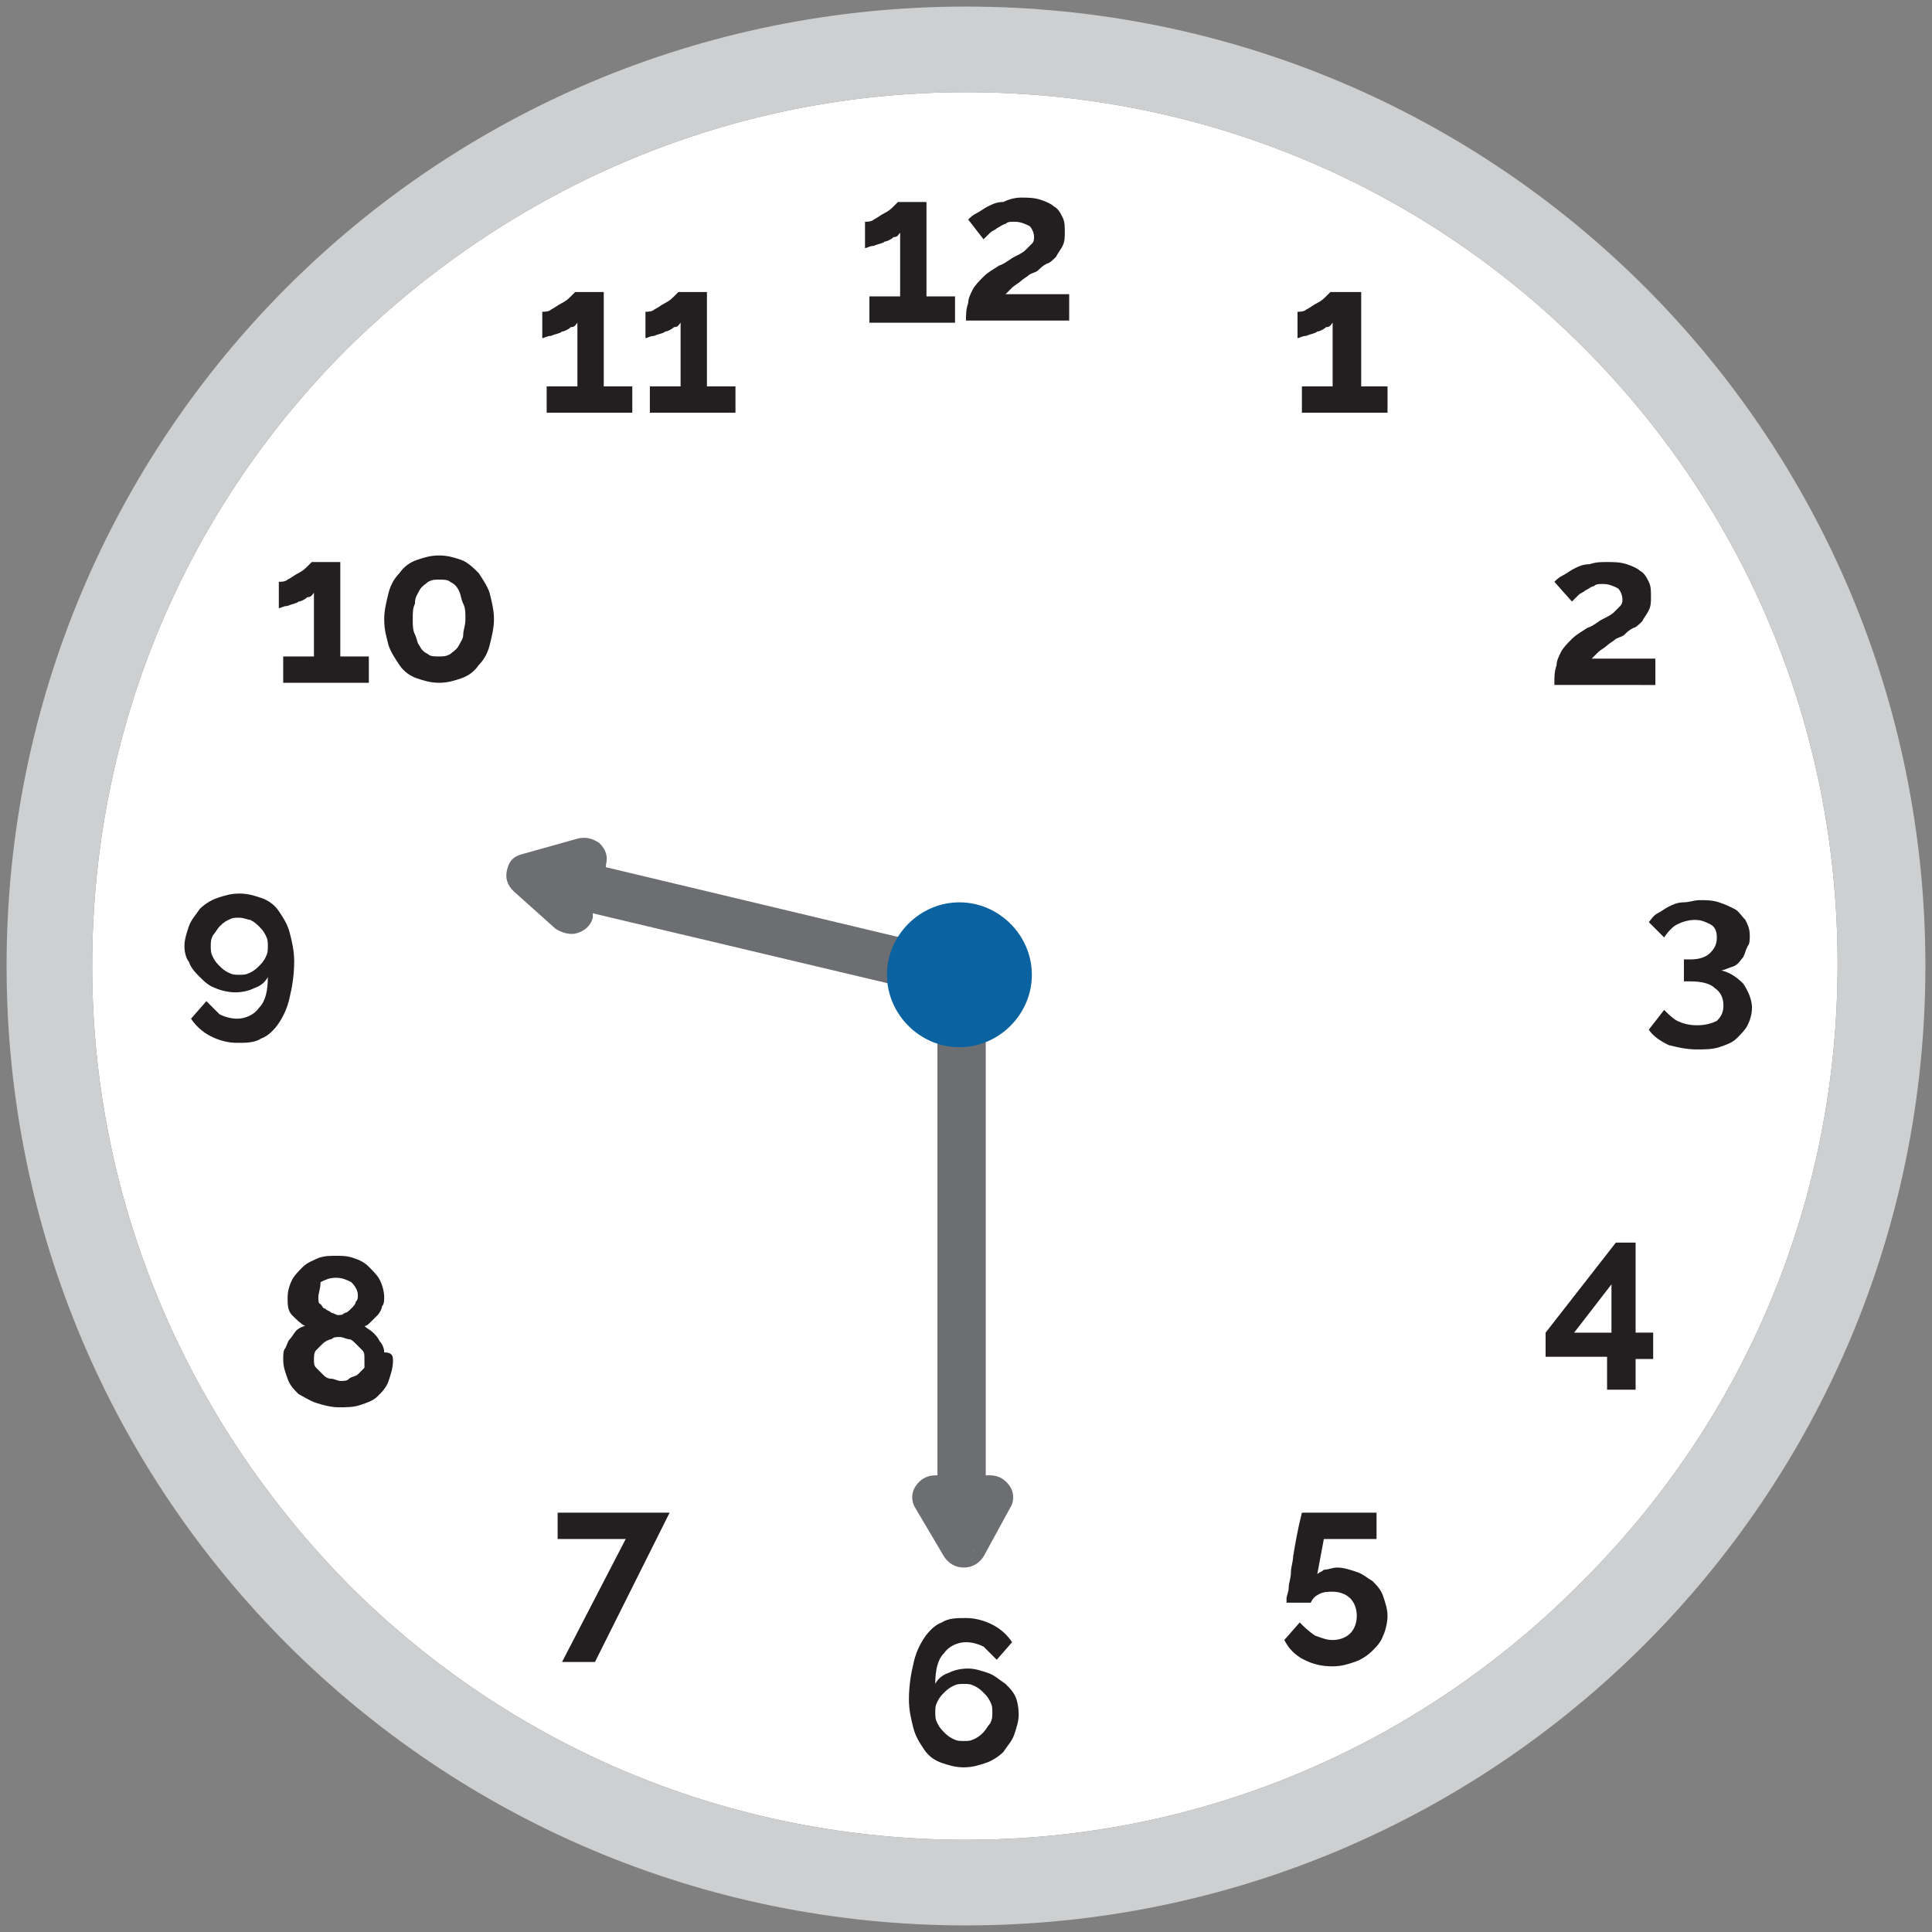
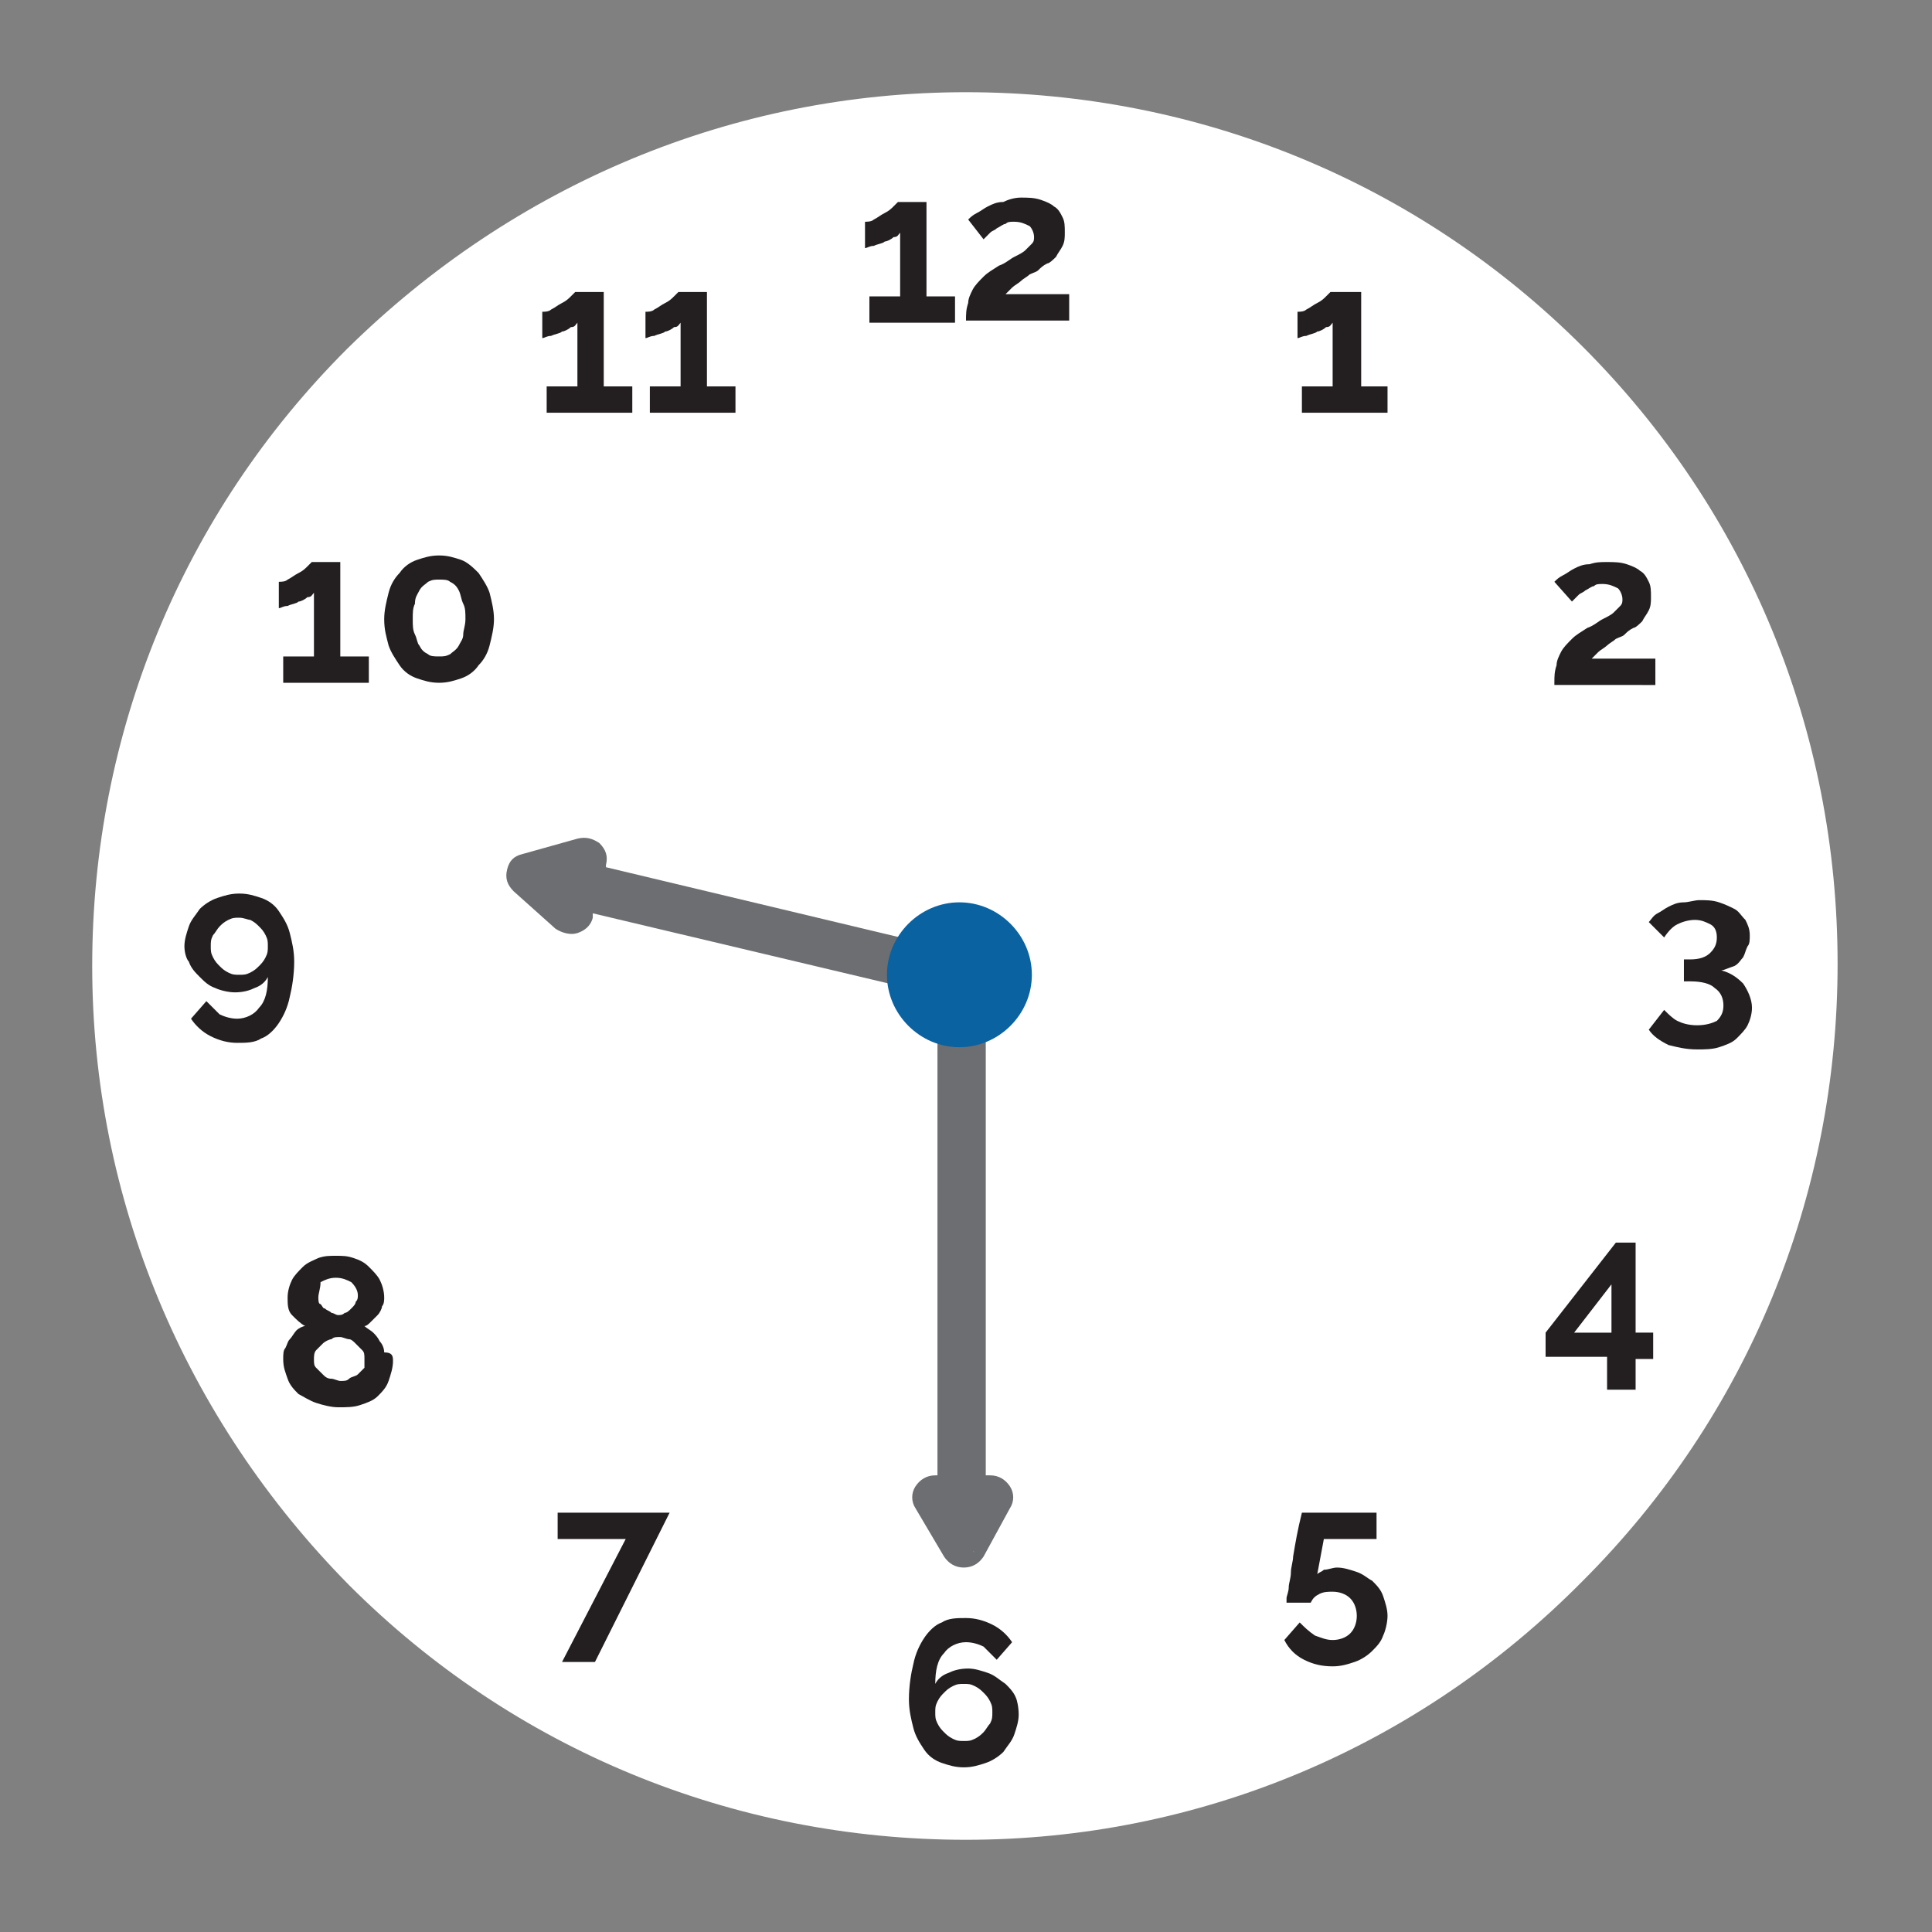
<svg xmlns="http://www.w3.org/2000/svg" version="1.1" id="レイヤー_1" x="0px" y="0px" viewBox="0 0 88 88" style="enable-background:new 0 0 88 88;" xml:space="preserve">
  <rect x="0" y="0" width="88" height="88" fill="#808080" stroke="none" />
  <style type="text/css">
	.st0{fill:#FFFFFF;}
	.st1{fill:#CDCFD0;}
	.st2{fill:#231F20;}
	.st3{fill:#6D6E71;}
	.st4{fill:#0A62A1;}
</style>
  <g>
    <path class="st0" d="M44,4.2c10.6,0,20.6,4.1,28.1,11.6c7.5,7.5,11.6,17.5,11.6,28.1c0,10.6-4.1,20.6-11.6,28.1   C64.6,79.6,54.6,83.8,44,83.8s-20.6-4.1-28.1-11.6C8.4,64.6,4.2,54.6,4.2,44c0-10.6,4.1-20.6,11.6-28.1C23.4,8.4,33.4,4.2,44,4.2   L44,4.2z" />
-     <path class="st1" d="M44,4.2c10.6,0,20.6,4.1,28.1,11.6c7.5,7.5,11.6,17.5,11.6,28.1c0,10.6-4.1,20.6-11.6,28.1   C64.6,79.6,54.6,83.8,44,83.8s-20.6-4.1-28.1-11.6C8.4,64.6,4.2,54.6,4.2,44c0-10.6,4.1-20.6,11.6-28.1C23.4,8.4,33.4,4.2,44,4.2   L44,4.2z M44,0.3C19.8,0.3,0.3,19.8,0.3,44c0,24.2,19.6,43.7,43.7,43.7S87.7,68.2,87.7,44C87.7,19.8,68.2,0.3,44,0.3L44,0.3z" />
    <g>
      <g>
        <path class="st2" d="M63.2,17.6v1.2h-3.9v-1.2h1.4v-2.9c-0.1,0.1-0.1,0.2-0.3,0.2c-0.1,0.1-0.3,0.2-0.4,0.2     c-0.1,0.1-0.3,0.1-0.5,0.2c-0.2,0-0.3,0.1-0.4,0.1v-1.2c0.1,0,0.3,0,0.4-0.1c0.2-0.1,0.3-0.2,0.5-0.3c0.2-0.1,0.3-0.2,0.4-0.3     c0.1-0.1,0.2-0.2,0.2-0.2H62v4.3H63.2z" />
      </g>
      <g>
        <path class="st2" d="M70.8,31.1c0-0.3,0-0.5,0.1-0.8c0-0.2,0.1-0.4,0.2-0.6c0.1-0.2,0.3-0.4,0.5-0.6c0.2-0.2,0.4-0.3,0.7-0.5     c0.3-0.1,0.5-0.3,0.7-0.4c0.2-0.1,0.4-0.2,0.5-0.3c0.1-0.1,0.2-0.2,0.3-0.3c0.1-0.1,0.1-0.2,0.1-0.3c0-0.2-0.1-0.4-0.2-0.5     c-0.2-0.1-0.4-0.2-0.7-0.2c-0.2,0-0.3,0-0.4,0.1c-0.1,0-0.2,0.1-0.4,0.2c-0.1,0.1-0.2,0.1-0.3,0.2c-0.1,0.1-0.2,0.2-0.3,0.3     l-0.8-0.9c0.1-0.1,0.2-0.2,0.4-0.3c0.2-0.1,0.3-0.2,0.5-0.3c0.2-0.1,0.4-0.2,0.7-0.2c0.3-0.1,0.5-0.1,0.8-0.1     c0.3,0,0.6,0,0.9,0.1c0.3,0.1,0.5,0.2,0.6,0.3c0.2,0.1,0.3,0.3,0.4,0.5c0.1,0.2,0.1,0.4,0.1,0.7c0,0.2,0,0.4-0.1,0.6     c-0.1,0.2-0.2,0.3-0.3,0.5c-0.1,0.1-0.3,0.3-0.4,0.3c-0.2,0.1-0.3,0.2-0.4,0.3c-0.1,0.1-0.2,0.1-0.4,0.2     c-0.1,0.1-0.3,0.2-0.4,0.3c-0.1,0.1-0.3,0.2-0.4,0.3c-0.1,0.1-0.2,0.2-0.3,0.3h2.9v1.2H70.8z" />
      </g>
      <g>
        <path class="st2" d="M78.4,44.2c0.4,0.1,0.7,0.3,1,0.6c0.2,0.3,0.4,0.7,0.4,1.1c0,0.3-0.1,0.6-0.2,0.8c-0.1,0.2-0.3,0.4-0.5,0.6     c-0.2,0.2-0.5,0.3-0.8,0.4c-0.3,0.1-0.7,0.1-1,0.1c-0.5,0-0.9-0.1-1.3-0.2c-0.4-0.2-0.7-0.4-0.9-0.7l0.7-0.9     c0.2,0.2,0.4,0.4,0.6,0.5c0.2,0.1,0.5,0.2,0.9,0.2c0.4,0,0.7-0.1,0.9-0.2c0.2-0.2,0.3-0.4,0.3-0.7c0-0.3-0.1-0.6-0.4-0.8     c-0.2-0.2-0.6-0.3-1.1-0.3h-0.3v-1H77c0.4,0,0.7-0.1,0.9-0.3c0.2-0.2,0.3-0.4,0.3-0.7c0-0.3-0.1-0.5-0.3-0.6     c-0.2-0.1-0.4-0.2-0.7-0.2c-0.3,0-0.6,0.1-0.8,0.2c-0.2,0.1-0.4,0.3-0.6,0.6L75.1,42c0.1-0.1,0.2-0.3,0.4-0.4     c0.2-0.1,0.3-0.2,0.5-0.3c0.2-0.1,0.4-0.2,0.7-0.2c0.2,0,0.5-0.1,0.7-0.1c0.3,0,0.6,0,0.9,0.1c0.3,0.1,0.5,0.2,0.7,0.3     c0.2,0.1,0.3,0.3,0.5,0.5c0.1,0.2,0.2,0.4,0.2,0.7c0,0.2,0,0.4-0.1,0.5c-0.1,0.2-0.1,0.3-0.2,0.5c-0.1,0.1-0.2,0.3-0.4,0.4     C78.7,44.1,78.5,44.2,78.4,44.2z" />
      </g>
      <g>
        <path class="st2" d="M73.2,63.2v-1.4h-2.8v-1.1l3.2-4.1h0.9v4.1h0.8v1.2h-0.8v1.4H73.2z M71.7,60.7h1.7v-2.2L71.7,60.7z" />
      </g>
      <g>
        <path class="st2" d="M60.9,71.4c0.3,0,0.6,0.1,0.9,0.2c0.3,0.1,0.5,0.3,0.7,0.4c0.2,0.2,0.4,0.4,0.5,0.7c0.1,0.3,0.2,0.6,0.2,0.9     c0,0.3-0.1,0.7-0.2,0.9c-0.1,0.3-0.3,0.5-0.5,0.7c-0.2,0.2-0.5,0.4-0.8,0.5c-0.3,0.1-0.6,0.2-1,0.2c-0.5,0-0.9-0.1-1.3-0.3     c-0.4-0.2-0.7-0.5-0.9-0.9l0.7-0.8c0.2,0.2,0.4,0.4,0.7,0.6c0.3,0.1,0.5,0.2,0.8,0.2c0.3,0,0.6-0.1,0.8-0.3     c0.2-0.2,0.3-0.5,0.3-0.8c0-0.3-0.1-0.6-0.3-0.8c-0.2-0.2-0.5-0.3-0.8-0.3c-0.2,0-0.4,0-0.6,0.1c-0.2,0.1-0.3,0.2-0.4,0.4h-1.1     c0,0,0-0.1,0-0.2c0-0.1,0.1-0.3,0.1-0.5c0-0.2,0.1-0.4,0.1-0.7c0-0.2,0.1-0.5,0.1-0.7c0.1-0.6,0.2-1.2,0.4-2h3.4v1.2h-2.4     L60,71.7c0.1-0.1,0.2-0.1,0.3-0.2C60.5,71.5,60.7,71.4,60.9,71.4z" />
      </g>
      <g>
        <path class="st2" d="M46.4,78.1c0,0.3-0.1,0.6-0.2,0.9c-0.1,0.3-0.3,0.5-0.5,0.8c-0.2,0.2-0.5,0.4-0.8,0.5     c-0.3,0.1-0.6,0.2-1,0.2c-0.4,0-0.7-0.1-1-0.2c-0.3-0.1-0.6-0.3-0.8-0.6c-0.2-0.3-0.4-0.6-0.5-1c-0.1-0.4-0.2-0.8-0.2-1.3     c0-0.6,0.1-1.2,0.2-1.6c0.1-0.5,0.3-0.9,0.5-1.2c0.2-0.3,0.5-0.6,0.8-0.7c0.3-0.2,0.7-0.2,1.1-0.2c0.4,0,0.8,0.1,1.2,0.3     c0.4,0.2,0.7,0.5,0.9,0.8l-0.7,0.8c-0.2-0.2-0.4-0.4-0.6-0.6c-0.2-0.1-0.5-0.2-0.8-0.2c-0.4,0-0.8,0.2-1,0.5     c-0.3,0.3-0.4,0.8-0.4,1.4c0.1-0.2,0.3-0.4,0.6-0.5c0.2-0.1,0.5-0.2,0.9-0.2c0.3,0,0.6,0.1,0.9,0.2c0.3,0.1,0.5,0.3,0.8,0.5     c0.2,0.2,0.4,0.4,0.5,0.7C46.3,77.4,46.4,77.7,46.4,78.1z M43.9,79.3c0.2,0,0.3,0,0.5-0.1c0.2-0.1,0.3-0.2,0.4-0.3     c0.1-0.1,0.2-0.3,0.3-0.4c0.1-0.2,0.1-0.3,0.1-0.5c0-0.2,0-0.3-0.1-0.5c-0.1-0.2-0.2-0.3-0.3-0.4c-0.1-0.1-0.2-0.2-0.4-0.3     c-0.2-0.1-0.3-0.1-0.5-0.1c-0.2,0-0.3,0-0.5,0.1c-0.2,0.1-0.3,0.2-0.4,0.3c-0.1,0.1-0.2,0.2-0.3,0.4c-0.1,0.2-0.1,0.3-0.1,0.5     c0,0.2,0,0.3,0.1,0.5c0.1,0.2,0.2,0.3,0.3,0.4c0.1,0.1,0.2,0.2,0.4,0.3C43.6,79.3,43.7,79.3,43.9,79.3z" />
      </g>
      <g>
        <path class="st2" d="M28.5,70.1h-3.1v-1.2h5.1l-3.4,6.8h-1.5L28.5,70.1z" />
      </g>
      <g>
        <path class="st2" d="M17.9,62c0,0.3-0.1,0.6-0.2,0.9c-0.1,0.3-0.3,0.5-0.5,0.7c-0.2,0.2-0.5,0.3-0.8,0.4c-0.3,0.1-0.6,0.1-1,0.1     c-0.3,0-0.7-0.1-1-0.2c-0.3-0.1-0.6-0.3-0.8-0.4c-0.2-0.2-0.4-0.4-0.5-0.7c-0.1-0.3-0.2-0.5-0.2-0.9c0-0.2,0-0.4,0.1-0.5     c0.1-0.2,0.1-0.3,0.2-0.4c0.1-0.1,0.2-0.3,0.3-0.4c0.1-0.1,0.3-0.2,0.4-0.2c-0.2-0.1-0.4-0.3-0.6-0.5c-0.2-0.2-0.2-0.5-0.2-0.8     c0-0.3,0.1-0.6,0.2-0.8c0.1-0.2,0.3-0.4,0.5-0.6c0.2-0.2,0.5-0.3,0.7-0.4c0.3-0.1,0.5-0.1,0.8-0.1c0.3,0,0.5,0,0.8,0.1     c0.3,0.1,0.5,0.2,0.7,0.4c0.2,0.2,0.4,0.4,0.5,0.6c0.1,0.2,0.2,0.5,0.2,0.8c0,0.1,0,0.3-0.1,0.4c0,0.1-0.1,0.3-0.2,0.4     c-0.1,0.1-0.2,0.2-0.3,0.3c-0.1,0.1-0.2,0.2-0.3,0.2c0.1,0.1,0.3,0.2,0.4,0.3c0.1,0.1,0.2,0.2,0.3,0.4c0.1,0.1,0.2,0.3,0.2,0.5     C17.9,61.6,17.9,61.8,17.9,62z M16.6,61.9c0-0.2,0-0.3-0.1-0.4c-0.1-0.1-0.2-0.2-0.3-0.3C16.1,61.1,16,61,15.9,61     c-0.1,0-0.3-0.1-0.4-0.1c-0.2,0-0.3,0-0.4,0.1c-0.1,0-0.3,0.1-0.4,0.2c-0.1,0.1-0.2,0.2-0.3,0.3c-0.1,0.1-0.1,0.3-0.1,0.4     c0,0.2,0,0.3,0.1,0.4c0.1,0.1,0.2,0.2,0.3,0.3c0.1,0.1,0.2,0.2,0.4,0.2c0.1,0,0.3,0.1,0.4,0.1c0.2,0,0.3,0,0.4-0.1     c0.1-0.1,0.3-0.1,0.4-0.2c0.1-0.1,0.2-0.2,0.3-0.3C16.6,62.2,16.6,62.1,16.6,61.9z M14.5,59.1c0,0.1,0,0.3,0.1,0.3     c0.1,0.1,0.1,0.2,0.2,0.2c0.1,0.1,0.2,0.1,0.3,0.2c0.1,0,0.2,0.1,0.3,0.1c0.1,0,0.2,0,0.3-0.1c0.1,0,0.2-0.1,0.3-0.2     c0.1-0.1,0.2-0.2,0.2-0.3c0.1-0.1,0.1-0.2,0.1-0.3c0-0.2-0.1-0.4-0.3-0.6c-0.2-0.1-0.4-0.2-0.7-0.2c-0.3,0-0.5,0.1-0.7,0.2     C14.6,58.7,14.5,58.9,14.5,59.1z" />
      </g>
      <g>
        <path class="st2" d="M8.4,43.1c0-0.3,0.1-0.6,0.2-0.9c0.1-0.3,0.3-0.5,0.5-0.8c0.2-0.2,0.5-0.4,0.8-0.5c0.3-0.1,0.6-0.2,1-0.2     c0.4,0,0.7,0.1,1,0.2c0.3,0.1,0.6,0.3,0.8,0.6c0.2,0.3,0.4,0.6,0.5,1c0.1,0.4,0.2,0.8,0.2,1.3c0,0.6-0.1,1.2-0.2,1.6     c-0.1,0.5-0.3,0.9-0.5,1.2c-0.2,0.3-0.5,0.6-0.8,0.7c-0.3,0.2-0.7,0.2-1.1,0.2c-0.4,0-0.8-0.1-1.2-0.3c-0.4-0.2-0.7-0.5-0.9-0.8     l0.7-0.8c0.2,0.2,0.4,0.4,0.6,0.6c0.2,0.1,0.5,0.2,0.8,0.2c0.4,0,0.8-0.2,1-0.5c0.3-0.3,0.4-0.8,0.4-1.4     c-0.1,0.2-0.3,0.4-0.6,0.5c-0.2,0.1-0.5,0.2-0.9,0.2c-0.3,0-0.7-0.1-0.9-0.2c-0.3-0.1-0.5-0.3-0.7-0.5c-0.2-0.2-0.4-0.4-0.5-0.7     C8.5,43.7,8.4,43.4,8.4,43.1z M10.9,41.8c-0.2,0-0.3,0-0.5,0.1c-0.2,0.1-0.3,0.2-0.4,0.3c-0.1,0.1-0.2,0.3-0.3,0.4     c-0.1,0.2-0.1,0.3-0.1,0.5c0,0.2,0,0.3,0.1,0.5c0.1,0.2,0.2,0.3,0.3,0.4c0.1,0.1,0.2,0.2,0.4,0.3c0.2,0.1,0.3,0.1,0.5,0.1     c0.2,0,0.3,0,0.5-0.1c0.2-0.1,0.3-0.2,0.4-0.3c0.1-0.1,0.2-0.2,0.3-0.4c0.1-0.2,0.1-0.3,0.1-0.5c0-0.2,0-0.3-0.1-0.5     c-0.1-0.2-0.2-0.3-0.3-0.4c-0.1-0.1-0.2-0.2-0.4-0.3C11.3,41.9,11.1,41.8,10.9,41.8z" />
      </g>
      <g>
        <path class="st2" d="M16.8,29.9v1.2h-3.9v-1.2h1.4V27c-0.1,0.1-0.1,0.2-0.3,0.2c-0.1,0.1-0.3,0.2-0.4,0.2     c-0.1,0.1-0.3,0.1-0.5,0.2c-0.2,0-0.3,0.1-0.4,0.1v-1.2c0.1,0,0.3,0,0.4-0.1c0.2-0.1,0.3-0.2,0.5-0.3c0.2-0.1,0.3-0.2,0.4-0.3     c0.1-0.1,0.2-0.2,0.2-0.2h1.3v4.3H16.8z" />
        <path class="st2" d="M22.5,28.2c0,0.4-0.1,0.8-0.2,1.2c-0.1,0.4-0.3,0.7-0.5,0.9c-0.2,0.3-0.5,0.5-0.8,0.6     c-0.3,0.1-0.6,0.2-1,0.2c-0.4,0-0.7-0.1-1-0.2c-0.3-0.1-0.6-0.3-0.8-0.6c-0.2-0.3-0.4-0.6-0.5-0.9c-0.1-0.4-0.2-0.7-0.2-1.2     c0-0.4,0.1-0.8,0.2-1.2c0.1-0.4,0.3-0.7,0.5-0.9c0.2-0.3,0.5-0.5,0.8-0.6c0.3-0.1,0.6-0.2,1-0.2c0.4,0,0.7,0.1,1,0.2     c0.3,0.1,0.6,0.4,0.8,0.6c0.2,0.3,0.4,0.6,0.5,0.9C22.4,27.4,22.5,27.8,22.5,28.2z M21.2,28.2c0-0.3,0-0.5-0.1-0.7     c-0.1-0.2-0.1-0.4-0.2-0.6c-0.1-0.2-0.2-0.3-0.4-0.4c-0.1-0.1-0.3-0.1-0.5-0.1c-0.2,0-0.3,0-0.5,0.1c-0.1,0.1-0.3,0.2-0.4,0.4     c-0.1,0.2-0.2,0.3-0.2,0.6c-0.1,0.2-0.1,0.4-0.1,0.7c0,0.3,0,0.5,0.1,0.7c0.1,0.2,0.1,0.4,0.2,0.5c0.1,0.2,0.2,0.3,0.4,0.4     c0.1,0.1,0.3,0.1,0.5,0.1c0.2,0,0.3,0,0.5-0.1c0.1-0.1,0.3-0.2,0.4-0.4c0.1-0.2,0.2-0.3,0.2-0.5C21.1,28.7,21.2,28.5,21.2,28.2z" />
      </g>
      <g>
        <path class="st2" d="M28.8,17.6v1.2h-3.9v-1.2h1.4v-2.9c-0.1,0.1-0.1,0.2-0.3,0.2c-0.1,0.1-0.3,0.2-0.4,0.2     c-0.1,0.1-0.3,0.1-0.5,0.2c-0.2,0-0.3,0.1-0.4,0.1v-1.2c0.1,0,0.3,0,0.4-0.1c0.2-0.1,0.3-0.2,0.5-0.3c0.2-0.1,0.3-0.2,0.4-0.3     c0.1-0.1,0.2-0.2,0.2-0.2h1.3v4.3H28.8z" />
        <path class="st2" d="M33.5,17.6v1.2h-3.9v-1.2H31v-2.9c-0.1,0.1-0.1,0.2-0.3,0.2c-0.1,0.1-0.3,0.2-0.4,0.2     c-0.1,0.1-0.3,0.1-0.5,0.2c-0.2,0-0.3,0.1-0.4,0.1v-1.2c0.1,0,0.3,0,0.4-0.1c0.2-0.1,0.3-0.2,0.5-0.3c0.2-0.1,0.3-0.2,0.4-0.3     c0.1-0.1,0.2-0.2,0.2-0.2h1.3v4.3H33.5z" />
      </g>
      <g>
        <path class="st2" d="M43.5,13.5v1.2h-3.9v-1.2h1.4v-2.9c-0.1,0.1-0.1,0.2-0.3,0.2c-0.1,0.1-0.3,0.2-0.4,0.2     c-0.1,0.1-0.3,0.1-0.5,0.2c-0.2,0-0.3,0.1-0.4,0.1v-1.2c0.1,0,0.3,0,0.4-0.1c0.2-0.1,0.3-0.2,0.5-0.3c0.2-0.1,0.3-0.2,0.4-0.3     c0.1-0.1,0.2-0.2,0.2-0.2h1.3v4.3H43.5z" />
        <path class="st2" d="M44,14.6c0-0.3,0-0.5,0.1-0.8c0-0.2,0.1-0.4,0.2-0.6c0.1-0.2,0.3-0.4,0.5-0.6c0.2-0.2,0.4-0.3,0.7-0.5     c0.3-0.1,0.5-0.3,0.7-0.4c0.2-0.1,0.4-0.2,0.5-0.3c0.1-0.1,0.2-0.2,0.3-0.3c0.1-0.1,0.1-0.2,0.1-0.3c0-0.2-0.1-0.4-0.2-0.5     c-0.2-0.1-0.4-0.2-0.7-0.2c-0.2,0-0.3,0-0.4,0.1c-0.1,0-0.2,0.1-0.4,0.2c-0.1,0.1-0.2,0.1-0.3,0.2c-0.1,0.1-0.2,0.2-0.3,0.3     L44.1,10c0.1-0.1,0.2-0.2,0.4-0.3c0.2-0.1,0.3-0.2,0.5-0.3c0.2-0.1,0.4-0.2,0.7-0.2C45.9,9.1,46.2,9,46.5,9c0.3,0,0.6,0,0.9,0.1     c0.3,0.1,0.5,0.2,0.6,0.3c0.2,0.1,0.3,0.3,0.4,0.5c0.1,0.2,0.1,0.4,0.1,0.7c0,0.2,0,0.4-0.1,0.6c-0.1,0.2-0.2,0.3-0.3,0.5     c-0.1,0.1-0.3,0.3-0.4,0.3c-0.2,0.1-0.3,0.2-0.4,0.3c-0.1,0.1-0.2,0.1-0.4,0.2c-0.1,0.1-0.3,0.2-0.4,0.3     c-0.1,0.1-0.3,0.2-0.4,0.3c-0.1,0.1-0.2,0.2-0.3,0.3h2.9v1.2H44z" />
      </g>
    </g>
    <g>
      <path class="st3" d="M44.3,70.7l1.2-2.2c0.2-0.3,0-0.8-0.4-0.8l-0.7,0V43.2c0-0.3-0.3-0.6-0.6-0.6l0,0c-0.3,0-0.6,0.3-0.6,0.6    v24.4l-0.6,0c-0.4,0-0.7,0.4-0.5,0.8l1.3,2.2C43.6,71,44.1,71,44.3,70.7z" />
      <path class="st3" d="M43.9,71.4c-0.4,0-0.7-0.2-0.9-0.5l-1.3-2.2c-0.2-0.3-0.2-0.7,0-1c0.2-0.3,0.5-0.5,0.9-0.5l0.1,0V43.2    c0-0.6,0.5-1.1,1.1-1.1s1.1,0.5,1.1,1.1v24l0.2,0c0.4,0,0.7,0.2,0.9,0.5c0.2,0.3,0.2,0.7,0,1l-1.2,2.2    C44.6,71.2,44.3,71.4,43.9,71.4C43.9,71.4,43.9,71.4,43.9,71.4z M42.6,68.2l1.3,2.3l0.5,0.2l-0.4-0.2l1.2-2.2l-1.2,0V43.2    c0-0.1-0.3-0.1-0.3,0v25L42.6,68.2z" />
    </g>
    <g>
      <path class="st3" d="M23.9,40.2l1.9,1.7c0.3,0.3,0.8,0.1,0.9-0.2l0.2-0.6l16,3.8c0.3,0.1,0.7-0.1,0.8-0.5l0,0    c0.1-0.3-0.1-0.7-0.5-0.8l-16-3.8l0.2-0.6c0.1-0.4-0.3-0.7-0.6-0.6l-2.5,0.7C23.7,39.4,23.6,39.9,23.9,40.2z" />
      <path class="st3" d="M42.9,45.3c-0.1,0-0.2,0-0.3,0l-15.6-3.7l0,0.2c-0.1,0.4-0.4,0.6-0.7,0.7c-0.3,0.1-0.7,0-1-0.2l-1.9-1.7    c-0.3-0.3-0.4-0.6-0.3-1c0.1-0.4,0.3-0.6,0.7-0.7l2.5-0.7c0.4-0.1,0.7,0,1,0.2c0.3,0.3,0.4,0.6,0.3,1l0,0.1l15.5,3.7    c0.6,0.1,1,0.8,0.8,1.4C43.9,45,43.4,45.3,42.9,45.3z M26.4,40.4l16.5,3.9c0.1,0,0.1,0,0.2-0.1c0-0.1,0-0.1-0.1-0.2l-16.5-3.9    l0.3-1.1l-2.5,0.7l-0.3,0.4l0.3-0.4l1.9,1.7L26.4,40.4z" />
    </g>
    <path class="st4" d="M47,44.4c0,1.8-1.5,3.3-3.3,3.3c-1.8,0-3.3-1.5-3.3-3.3c0-1.8,1.5-3.3,3.3-3.3C45.5,41.1,47,42.6,47,44.4z" />
  </g>
</svg>